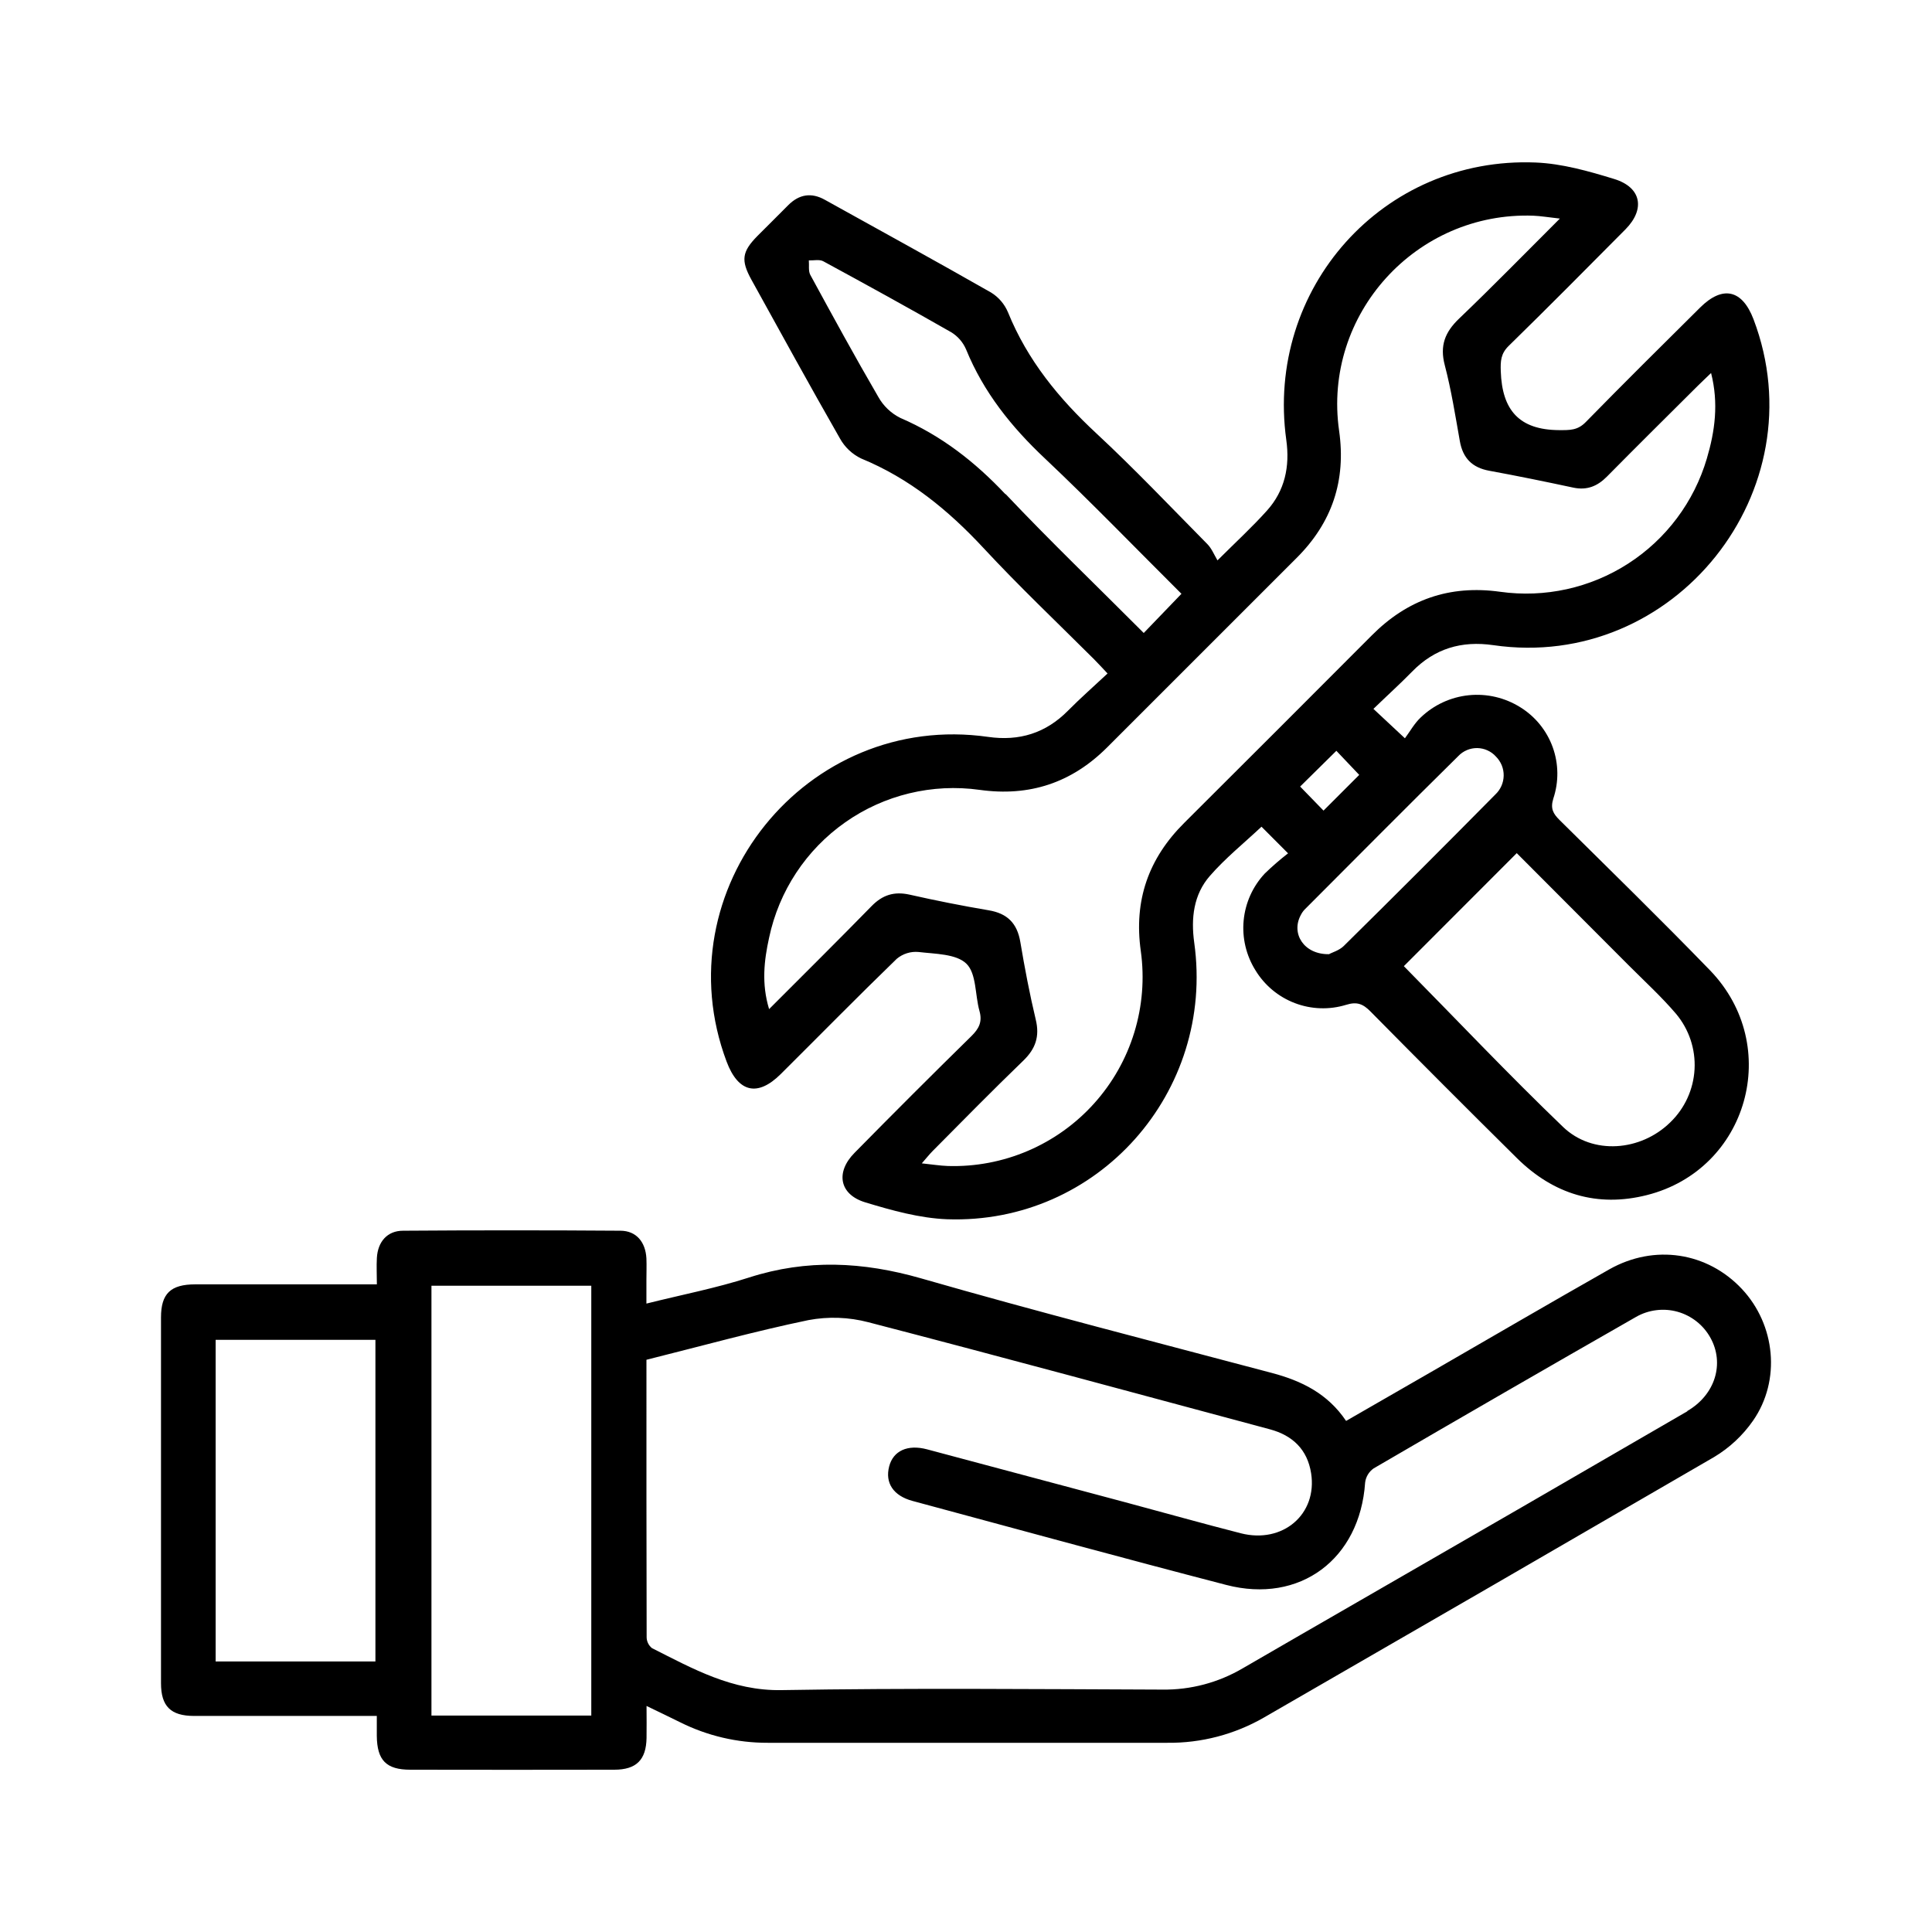
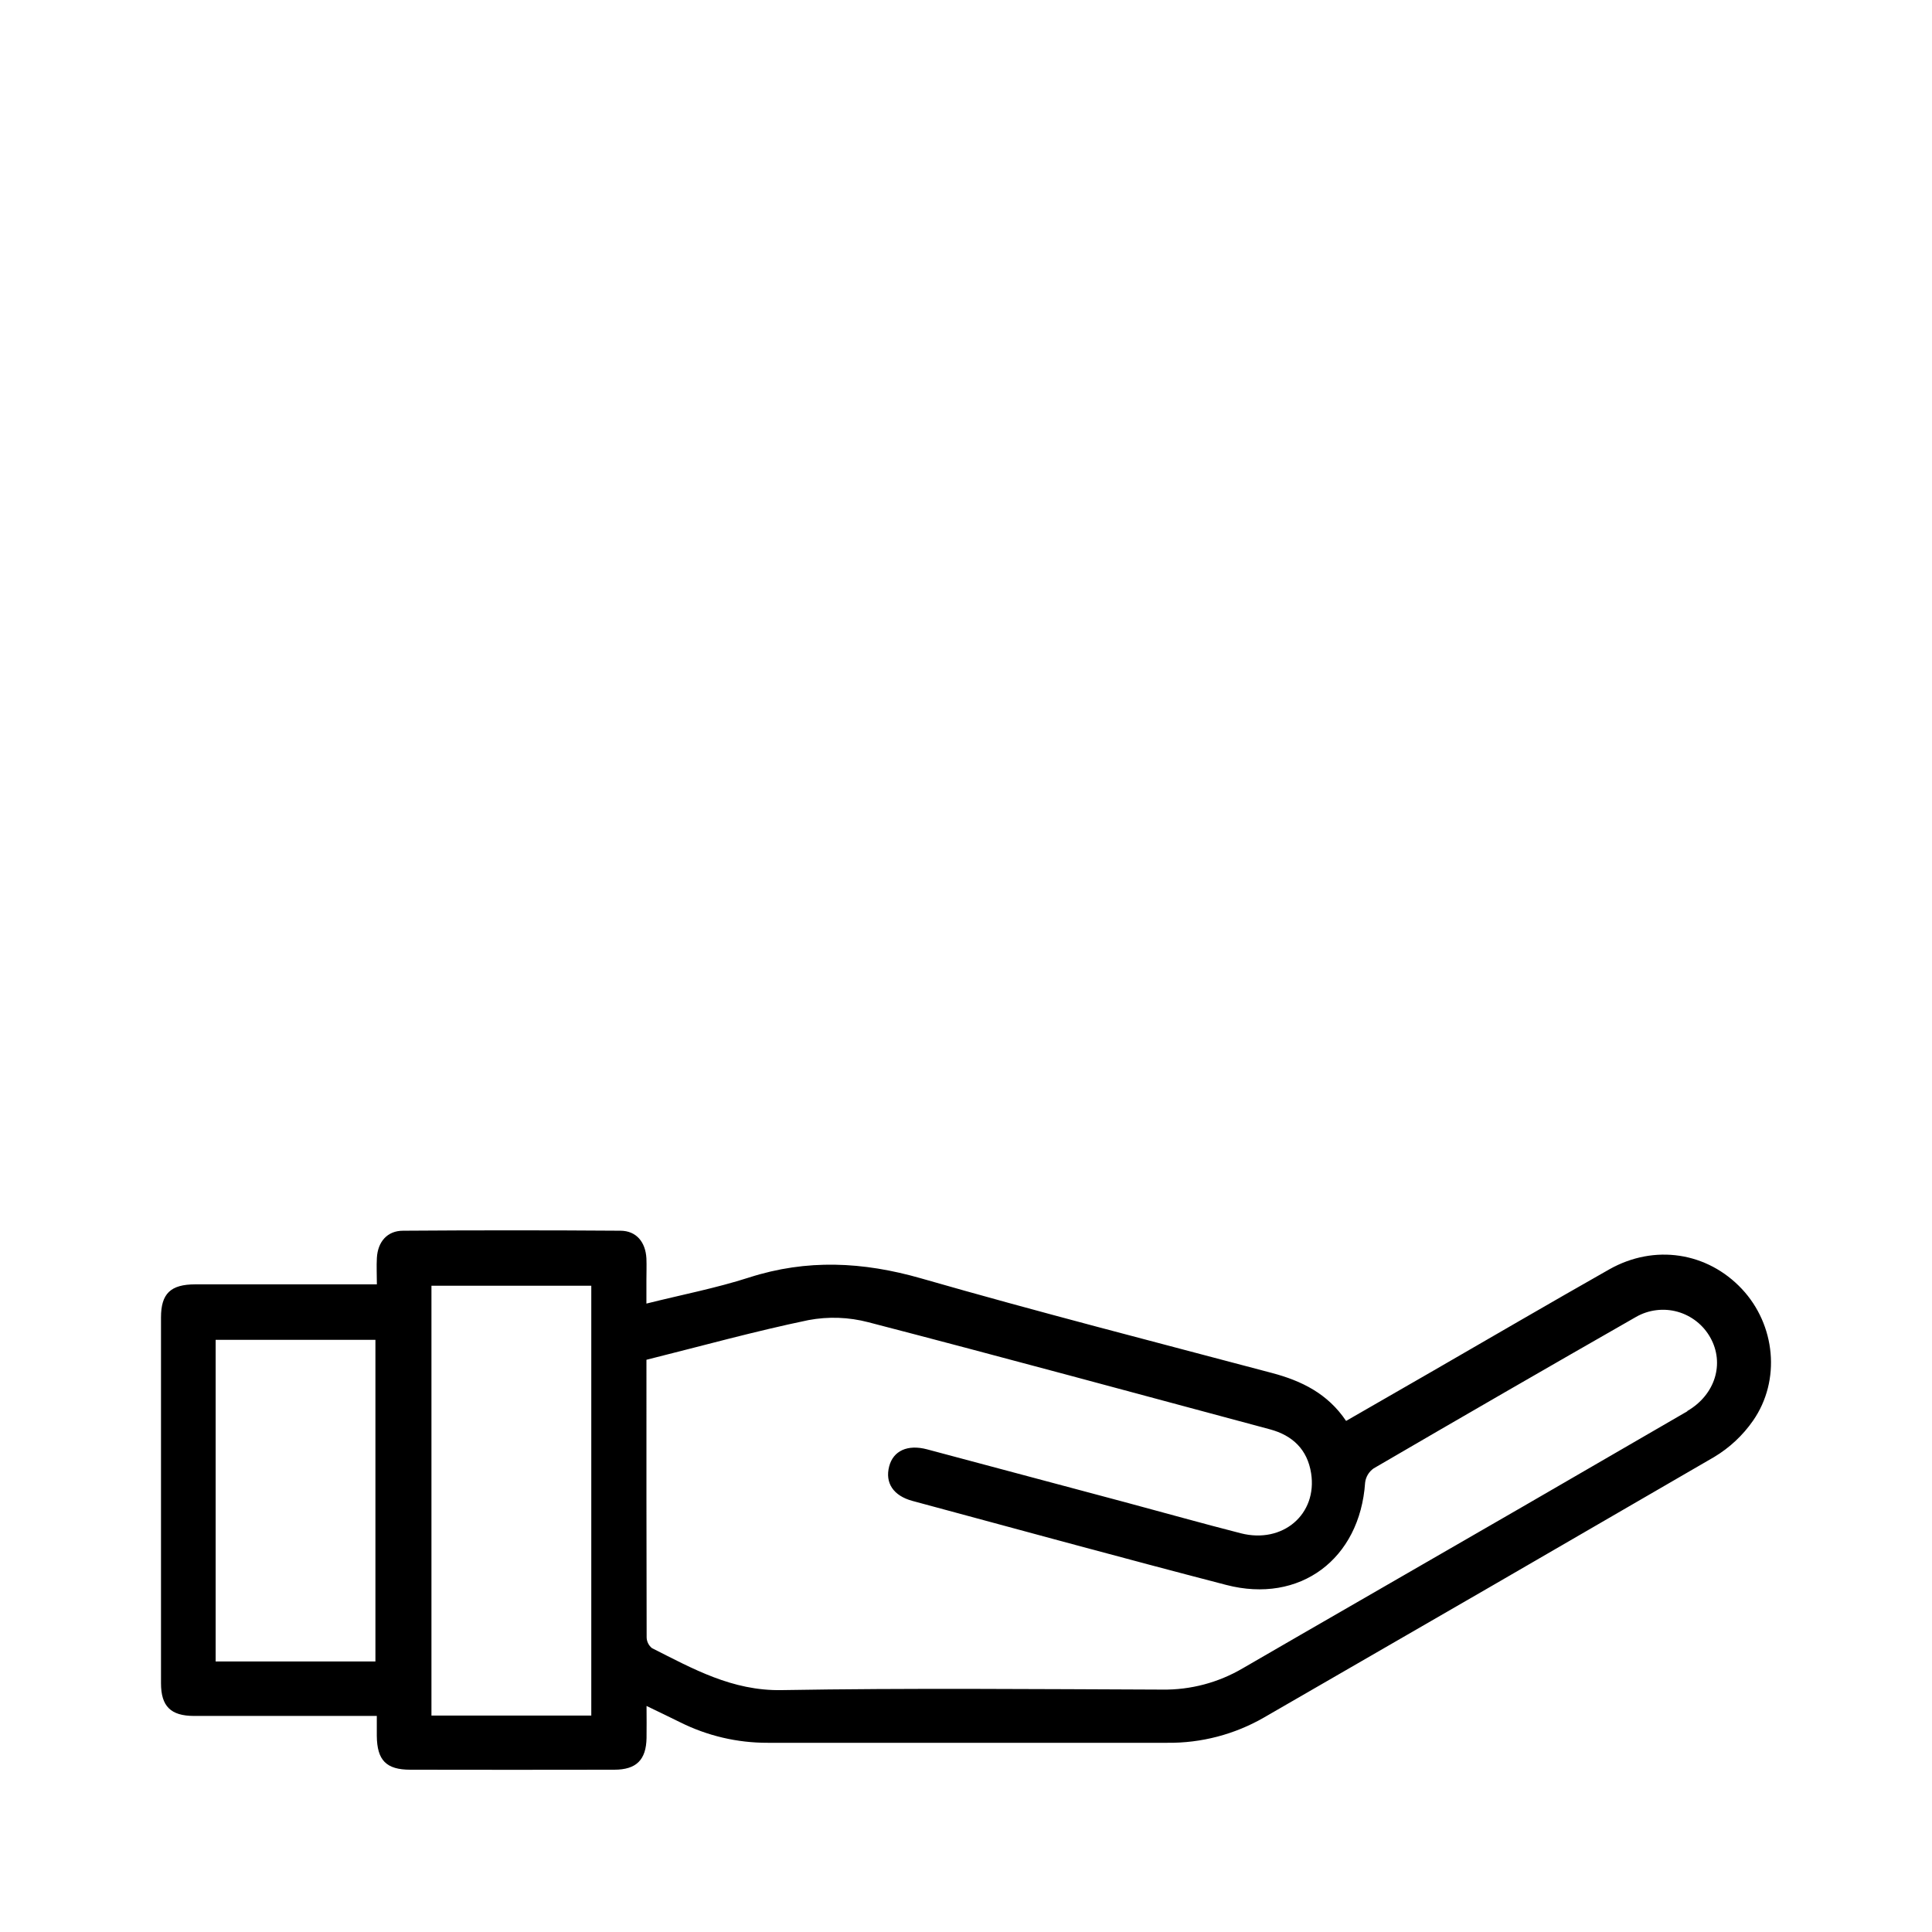
<svg xmlns="http://www.w3.org/2000/svg" width="60" height="60" viewBox="0 0 60 60" fill="none">
-   <path d="M48.436 25.469C48.237 25.271 48.142 25.115 48.24 24.799C48.413 24.281 48.406 23.719 48.221 23.205C48.035 22.691 47.681 22.254 47.217 21.966C46.739 21.666 46.176 21.534 45.615 21.591C45.054 21.648 44.529 21.891 44.122 22.281C43.922 22.469 43.784 22.724 43.631 22.928L42.653 22.015C43.072 21.609 43.475 21.245 43.851 20.861C44.552 20.14 45.39 19.893 46.376 20.036C51.999 20.853 56.477 15.236 54.457 9.915C54.105 8.991 53.498 8.856 52.797 9.553C51.608 10.733 50.417 11.912 49.246 13.109C48.994 13.367 48.755 13.359 48.42 13.358C47.17 13.351 46.648 12.728 46.608 11.53C46.597 11.215 46.608 10.985 46.85 10.746C48.073 9.55 49.28 8.332 50.482 7.121C51.102 6.491 50.974 5.818 50.131 5.559C49.337 5.315 48.51 5.08 47.689 5.047C42.951 4.856 39.294 8.957 39.947 13.664C40.062 14.485 39.904 15.238 39.346 15.858C38.904 16.351 38.414 16.803 37.81 17.403C37.705 17.226 37.629 17.032 37.495 16.897C36.355 15.743 35.236 14.562 34.049 13.459C32.883 12.376 31.906 11.184 31.303 9.696C31.196 9.443 31.013 9.229 30.779 9.085C29.068 8.109 27.341 7.162 25.619 6.206C25.199 5.97 24.817 6.032 24.478 6.373C24.163 6.695 23.834 7.012 23.516 7.335C23.043 7.818 23.005 8.084 23.334 8.683C24.244 10.331 25.15 11.982 26.084 13.615C26.234 13.886 26.464 14.104 26.742 14.238C28.244 14.855 29.449 15.842 30.544 17.02C31.638 18.199 32.829 19.329 33.976 20.473C34.098 20.595 34.213 20.723 34.396 20.916C33.976 21.31 33.556 21.678 33.168 22.07C32.478 22.769 31.656 23.023 30.689 22.885C25.044 22.078 20.565 27.639 22.565 32.968C22.926 33.93 23.528 34.072 24.249 33.354C25.45 32.16 26.636 30.952 27.851 29.775C28.04 29.618 28.283 29.542 28.528 29.565C29.043 29.627 29.698 29.62 30.014 29.93C30.329 30.24 30.278 30.903 30.419 31.399C30.512 31.732 30.404 31.945 30.168 32.177C28.947 33.375 27.737 34.584 26.538 35.803C25.942 36.405 26.066 37.096 26.871 37.34C27.699 37.591 28.561 37.832 29.416 37.865C34.093 38.028 37.735 33.921 37.088 29.275C36.983 28.517 37.066 27.783 37.574 27.202C38.05 26.655 38.623 26.193 39.177 25.674L40.002 26.501C39.749 26.697 39.507 26.907 39.277 27.13C38.905 27.529 38.675 28.04 38.623 28.583C38.571 29.125 38.7 29.67 38.989 30.133C39.272 30.599 39.703 30.958 40.212 31.152C40.722 31.347 41.282 31.366 41.804 31.206C42.14 31.101 42.328 31.174 42.565 31.416C44.073 32.944 45.59 34.463 47.116 35.973C48.244 37.085 49.6 37.506 51.148 37.114C54.289 36.32 55.37 32.481 53.108 30.136C51.571 28.55 49.997 27.014 48.436 25.469ZM31.226 15.35C30.281 14.345 29.232 13.526 27.961 12.979C27.672 12.835 27.433 12.607 27.276 12.325C26.549 11.076 25.856 9.807 25.165 8.537C25.099 8.415 25.133 8.238 25.119 8.087C25.27 8.093 25.449 8.049 25.568 8.114C26.9 8.837 28.227 9.567 29.541 10.318C29.746 10.443 29.907 10.629 30.002 10.85C30.546 12.183 31.413 13.263 32.456 14.243C33.902 15.608 35.281 17.038 36.691 18.441L35.52 19.658C34.08 18.213 32.619 16.812 31.231 15.344L31.226 15.35ZM36.781 25.552C35.665 26.661 35.207 27.966 35.429 29.54C35.546 30.385 35.477 31.246 35.227 32.062C34.977 32.879 34.552 33.631 33.981 34.266C33.411 34.901 32.709 35.404 31.924 35.74C31.139 36.076 30.291 36.237 29.438 36.211C29.196 36.203 28.955 36.163 28.627 36.129C28.773 35.963 28.863 35.848 28.965 35.745C29.901 34.8 30.831 33.856 31.783 32.936C32.161 32.569 32.292 32.187 32.167 31.668C31.977 30.872 31.824 30.067 31.687 29.254C31.59 28.676 31.287 28.367 30.705 28.27C29.88 28.13 29.06 27.968 28.244 27.783C27.766 27.678 27.405 27.794 27.067 28.141C26.033 29.199 24.982 30.24 23.885 31.339C23.645 30.546 23.73 29.826 23.885 29.122C24.191 27.671 25.036 26.39 26.249 25.538C27.462 24.685 28.954 24.325 30.423 24.53C31.973 24.746 33.28 24.311 34.38 23.214C36.339 21.255 38.301 19.293 40.267 17.328C41.368 16.23 41.808 14.928 41.587 13.376C41.072 9.767 43.979 6.565 47.624 6.699C47.848 6.708 48.072 6.747 48.443 6.788C47.339 7.889 46.344 8.91 45.312 9.896C44.874 10.316 44.71 10.735 44.868 11.338C45.071 12.112 45.197 12.912 45.336 13.696C45.429 14.228 45.719 14.523 46.252 14.62C47.126 14.78 47.997 14.959 48.867 15.145C49.287 15.232 49.61 15.099 49.904 14.802C50.837 13.857 51.779 12.925 52.719 11.989C52.84 11.868 52.966 11.752 53.139 11.584C53.379 12.529 53.258 13.395 53.007 14.242C52.61 15.587 51.744 16.744 50.565 17.503C49.387 18.262 47.975 18.573 46.587 18.378C45.013 18.159 43.704 18.623 42.599 19.736C40.666 21.675 38.729 23.612 36.786 25.547L36.781 25.552ZM42.212 24.065L41.103 25.174L40.377 24.427L41.502 23.317L42.212 24.065ZM41.739 29.372C41.589 29.521 41.359 29.582 41.274 29.633C40.491 29.645 40.091 28.992 40.394 28.424C40.425 28.361 40.464 28.303 40.511 28.252C42.101 26.659 43.685 25.062 45.288 23.481C45.363 23.401 45.455 23.338 45.556 23.295C45.657 23.252 45.767 23.231 45.877 23.232C45.987 23.234 46.096 23.258 46.196 23.304C46.296 23.349 46.386 23.415 46.459 23.497C46.536 23.575 46.597 23.667 46.639 23.769C46.68 23.871 46.7 23.98 46.698 24.09C46.696 24.199 46.672 24.308 46.628 24.408C46.583 24.508 46.519 24.599 46.439 24.674C44.886 26.246 43.321 27.811 41.744 29.366L41.739 29.372ZM51.87 34.857C50.955 35.753 49.462 35.881 48.542 34.998C46.844 33.367 45.225 31.655 43.598 30.005L47.104 26.495C48.25 27.642 49.42 28.814 50.589 29.988C51.082 30.482 51.6 30.956 52.051 31.485C52.453 31.965 52.659 32.578 52.626 33.203C52.593 33.828 52.325 34.417 51.875 34.852L51.87 34.857Z" fill="black" />
-   <path d="M54.096 40.03C53.025 38.888 51.383 38.628 49.978 39.421C48.126 40.471 46.291 41.543 44.45 42.605L41.804 44.128C41.233 43.279 40.422 42.883 39.502 42.639C35.865 41.674 32.22 40.74 28.603 39.7C26.798 39.183 25.058 39.097 23.263 39.674C22.239 40.004 21.175 40.209 20.075 40.484V39.759C20.075 39.532 20.084 39.305 20.075 39.079C20.047 38.571 19.76 38.224 19.271 38.221C17.02 38.205 14.769 38.205 12.518 38.221C12.027 38.221 11.732 38.563 11.704 39.067C11.689 39.324 11.704 39.581 11.704 39.887H11.142C9.449 39.887 7.756 39.887 6.064 39.887C5.3 39.887 5 40.173 5 40.913C5 44.7 5 48.487 5 52.273C5 52.99 5.302 53.288 6.022 53.29C7.715 53.29 9.408 53.29 11.1 53.29H11.702C11.702 53.535 11.702 53.722 11.702 53.91C11.71 54.667 11.994 54.96 12.742 54.96C14.853 54.964 16.964 54.964 19.076 54.96C19.764 54.96 20.067 54.653 20.079 53.975C20.085 53.668 20.079 53.359 20.079 52.98C20.471 53.17 20.798 53.326 21.121 53.486C21.967 53.909 22.899 54.127 23.844 54.124C27.98 54.124 32.115 54.124 36.252 54.124C37.304 54.136 38.34 53.865 39.252 53.34C43.917 50.651 48.579 47.953 53.236 45.248C53.713 44.962 54.124 44.578 54.442 44.121C55.314 42.866 55.138 41.141 54.096 40.03ZM11.659 51.599H6.697V41.61H11.659V51.599ZM18.363 53.279H13.399V39.93H18.363V53.279ZM52.401 43.829C49.009 45.799 45.614 47.762 42.215 49.719C41.008 50.417 39.802 51.108 38.592 51.812C37.837 52.255 36.975 52.484 36.099 52.472C32.156 52.458 28.211 52.421 24.268 52.488C22.739 52.514 21.519 51.825 20.249 51.185C20.198 51.145 20.157 51.094 20.128 51.036C20.099 50.978 20.083 50.914 20.082 50.849C20.074 47.989 20.076 45.129 20.076 42.229C21.79 41.801 23.434 41.344 25.108 40.997C25.725 40.881 26.36 40.904 26.967 41.063C31.131 42.144 35.284 43.275 39.44 44.389C40.146 44.579 40.603 45.019 40.718 45.753C40.917 47.027 39.837 47.951 38.534 47.617C37.336 47.311 36.145 46.975 34.95 46.655C32.897 46.105 30.843 45.557 28.789 45.01C28.186 44.85 27.74 45.056 27.614 45.54C27.481 46.05 27.739 46.45 28.336 46.612C31.583 47.488 34.825 48.376 38.08 49.221C40.373 49.818 42.234 48.417 42.395 46.045C42.405 45.957 42.434 45.873 42.479 45.797C42.524 45.721 42.585 45.655 42.657 45.604C45.367 44.024 48.085 42.455 50.809 40.898C51.003 40.787 51.216 40.716 51.438 40.689C51.659 40.661 51.884 40.678 52.099 40.738C52.313 40.798 52.514 40.901 52.689 41.039C52.864 41.177 53.01 41.349 53.118 41.544C53.562 42.34 53.272 43.314 52.401 43.82V43.829Z" fill="black" />
+   <path d="M54.096 40.03C53.025 38.888 51.383 38.628 49.978 39.421C48.126 40.471 46.291 41.543 44.45 42.605L41.804 44.128C41.233 43.279 40.422 42.883 39.502 42.639C35.865 41.674 32.22 40.74 28.603 39.7C26.798 39.183 25.058 39.097 23.263 39.674C22.239 40.004 21.175 40.209 20.075 40.484V39.759C20.075 39.532 20.084 39.305 20.075 39.079C20.047 38.571 19.76 38.224 19.271 38.221C17.02 38.205 14.769 38.205 12.518 38.221C12.027 38.221 11.732 38.563 11.704 39.067C11.689 39.324 11.704 39.581 11.704 39.887H11.142C9.449 39.887 7.756 39.887 6.064 39.887C5.3 39.887 5 40.173 5 40.913C5 44.7 5 48.487 5 52.273C5 52.99 5.302 53.288 6.022 53.29C7.715 53.29 9.408 53.29 11.1 53.29H11.702C11.702 53.535 11.702 53.722 11.702 53.91C11.71 54.667 11.994 54.96 12.742 54.96C14.853 54.964 16.964 54.964 19.076 54.96C19.764 54.96 20.067 54.653 20.079 53.975C20.085 53.668 20.079 53.359 20.079 52.98C20.471 53.17 20.798 53.326 21.121 53.486C21.967 53.909 22.899 54.127 23.844 54.124C27.98 54.124 32.115 54.124 36.252 54.124C37.304 54.136 38.34 53.865 39.252 53.34C43.917 50.651 48.579 47.953 53.236 45.248C53.713 44.962 54.124 44.578 54.442 44.121C55.314 42.866 55.138 41.141 54.096 40.03M11.659 51.599H6.697V41.61H11.659V51.599ZM18.363 53.279H13.399V39.93H18.363V53.279ZM52.401 43.829C49.009 45.799 45.614 47.762 42.215 49.719C41.008 50.417 39.802 51.108 38.592 51.812C37.837 52.255 36.975 52.484 36.099 52.472C32.156 52.458 28.211 52.421 24.268 52.488C22.739 52.514 21.519 51.825 20.249 51.185C20.198 51.145 20.157 51.094 20.128 51.036C20.099 50.978 20.083 50.914 20.082 50.849C20.074 47.989 20.076 45.129 20.076 42.229C21.79 41.801 23.434 41.344 25.108 40.997C25.725 40.881 26.36 40.904 26.967 41.063C31.131 42.144 35.284 43.275 39.44 44.389C40.146 44.579 40.603 45.019 40.718 45.753C40.917 47.027 39.837 47.951 38.534 47.617C37.336 47.311 36.145 46.975 34.95 46.655C32.897 46.105 30.843 45.557 28.789 45.01C28.186 44.85 27.74 45.056 27.614 45.54C27.481 46.05 27.739 46.45 28.336 46.612C31.583 47.488 34.825 48.376 38.08 49.221C40.373 49.818 42.234 48.417 42.395 46.045C42.405 45.957 42.434 45.873 42.479 45.797C42.524 45.721 42.585 45.655 42.657 45.604C45.367 44.024 48.085 42.455 50.809 40.898C51.003 40.787 51.216 40.716 51.438 40.689C51.659 40.661 51.884 40.678 52.099 40.738C52.313 40.798 52.514 40.901 52.689 41.039C52.864 41.177 53.01 41.349 53.118 41.544C53.562 42.34 53.272 43.314 52.401 43.82V43.829Z" fill="black" />
</svg>